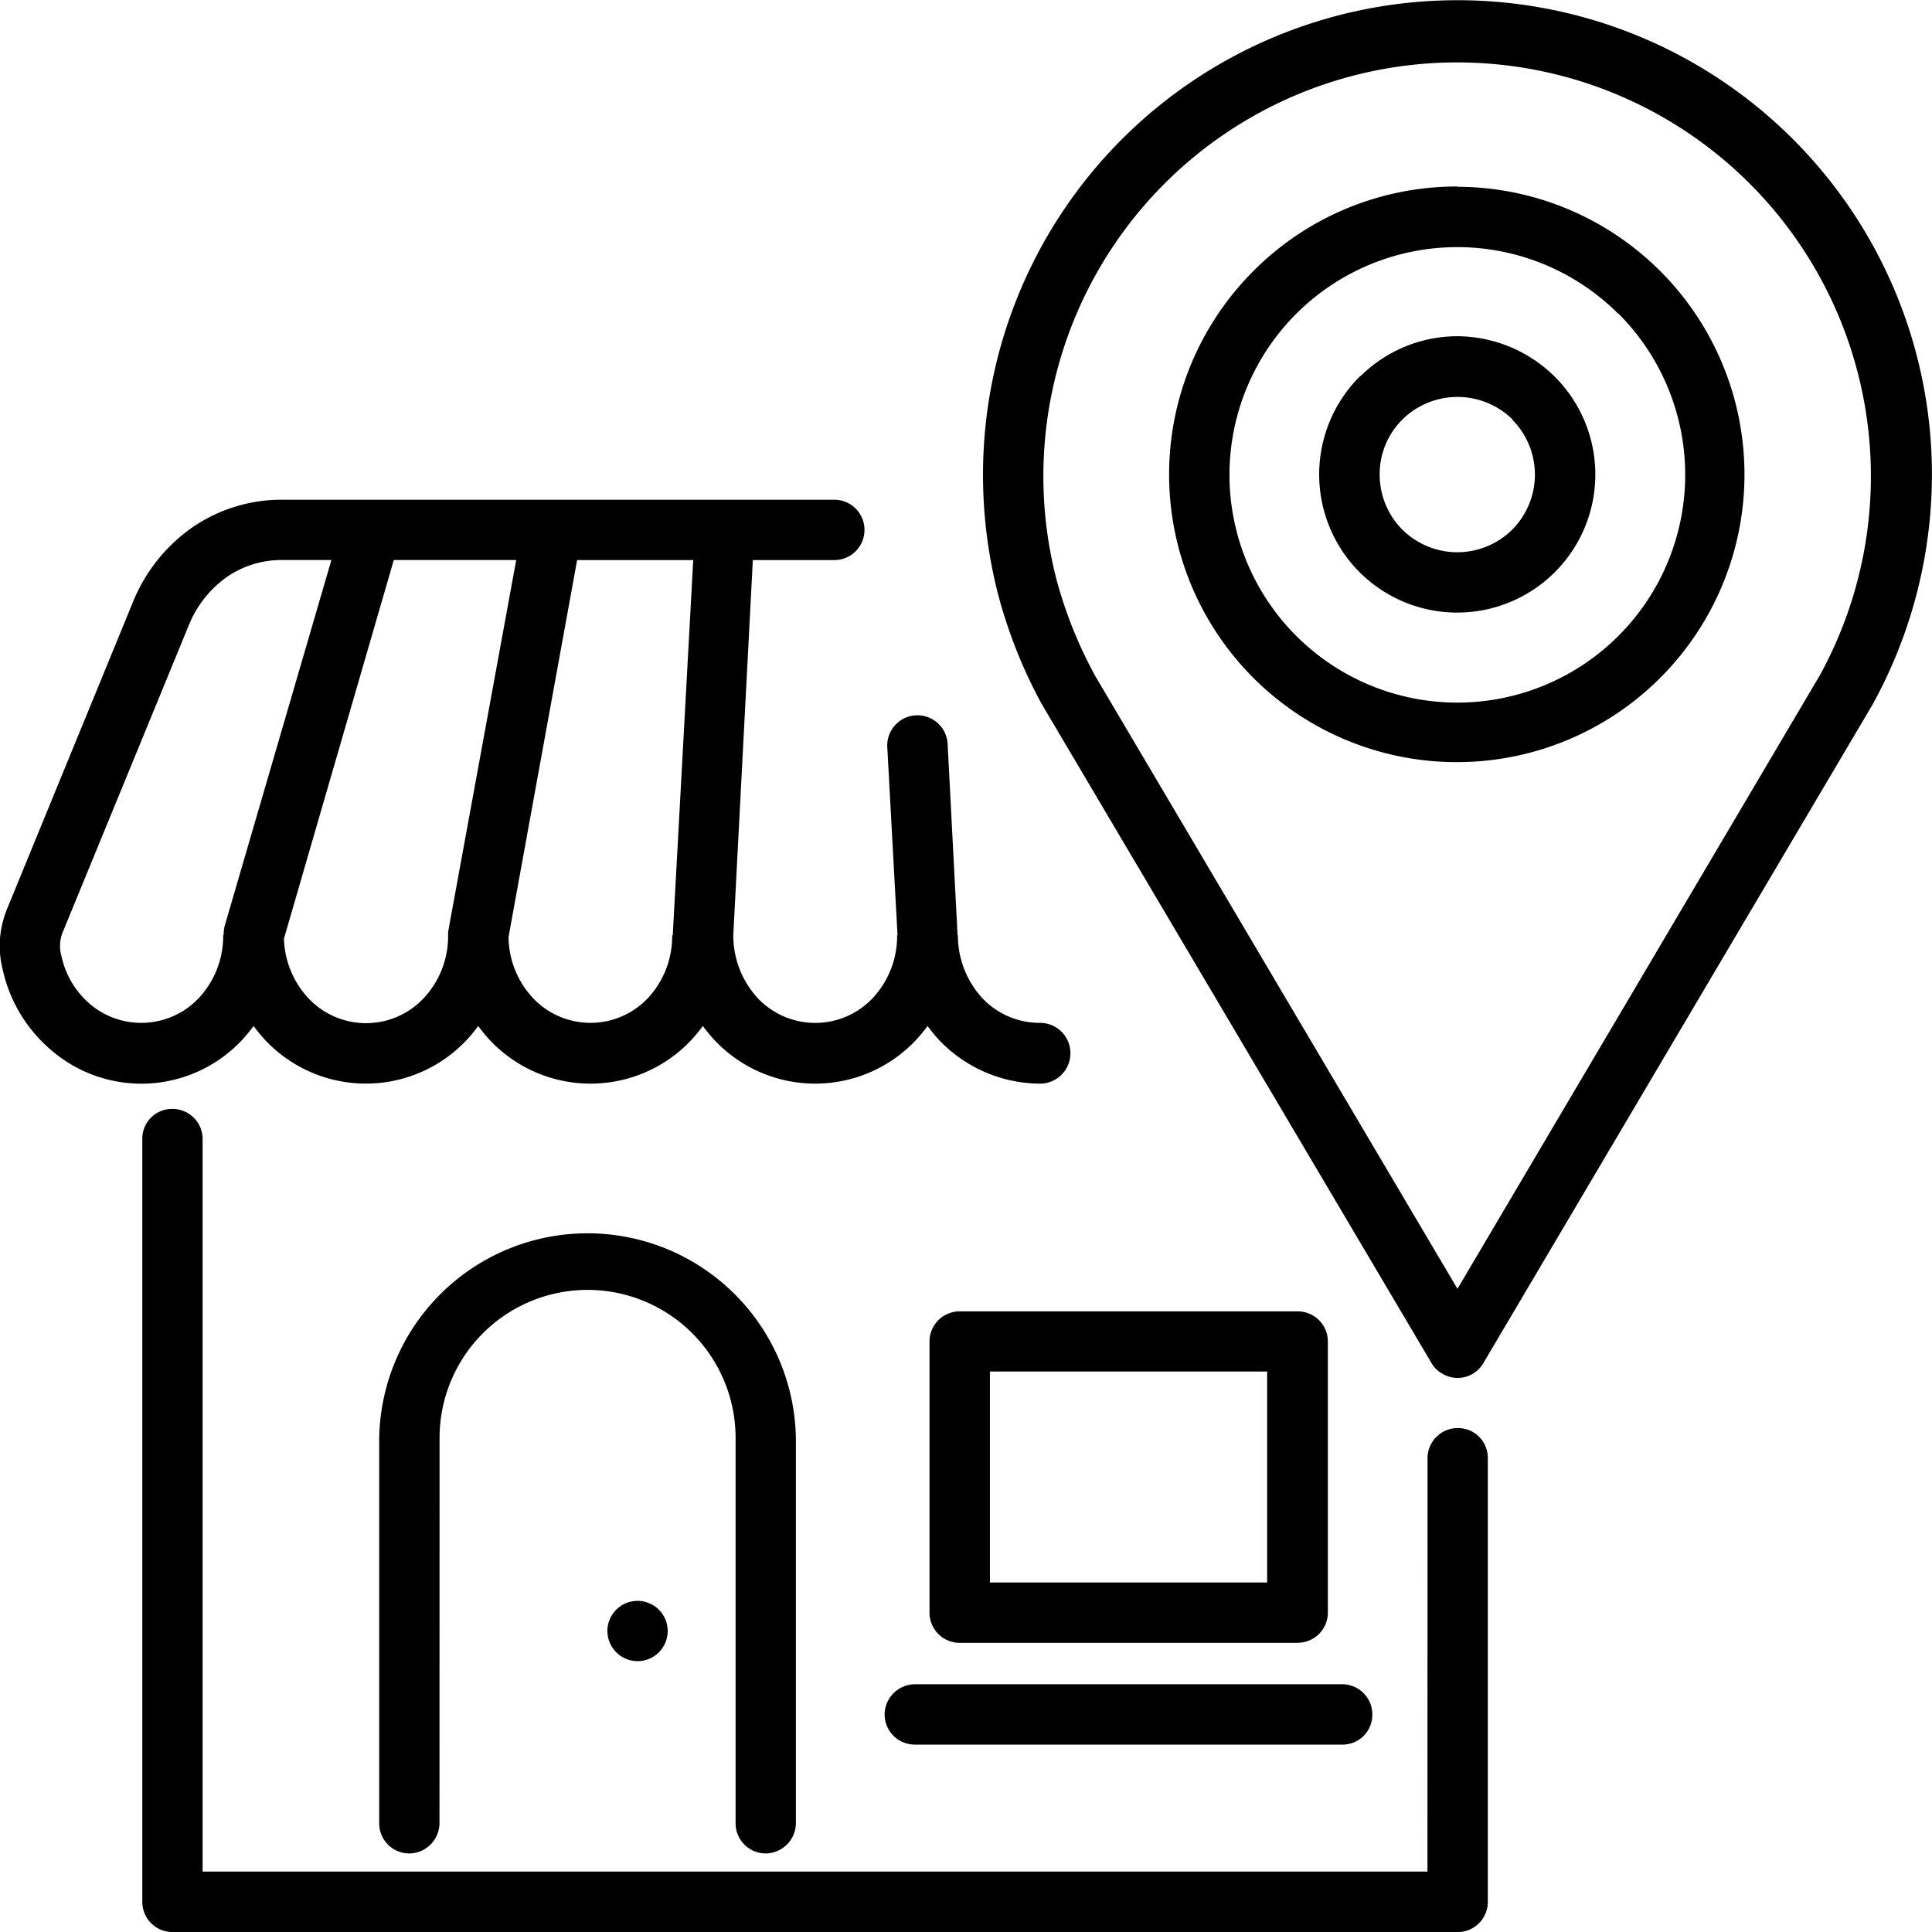
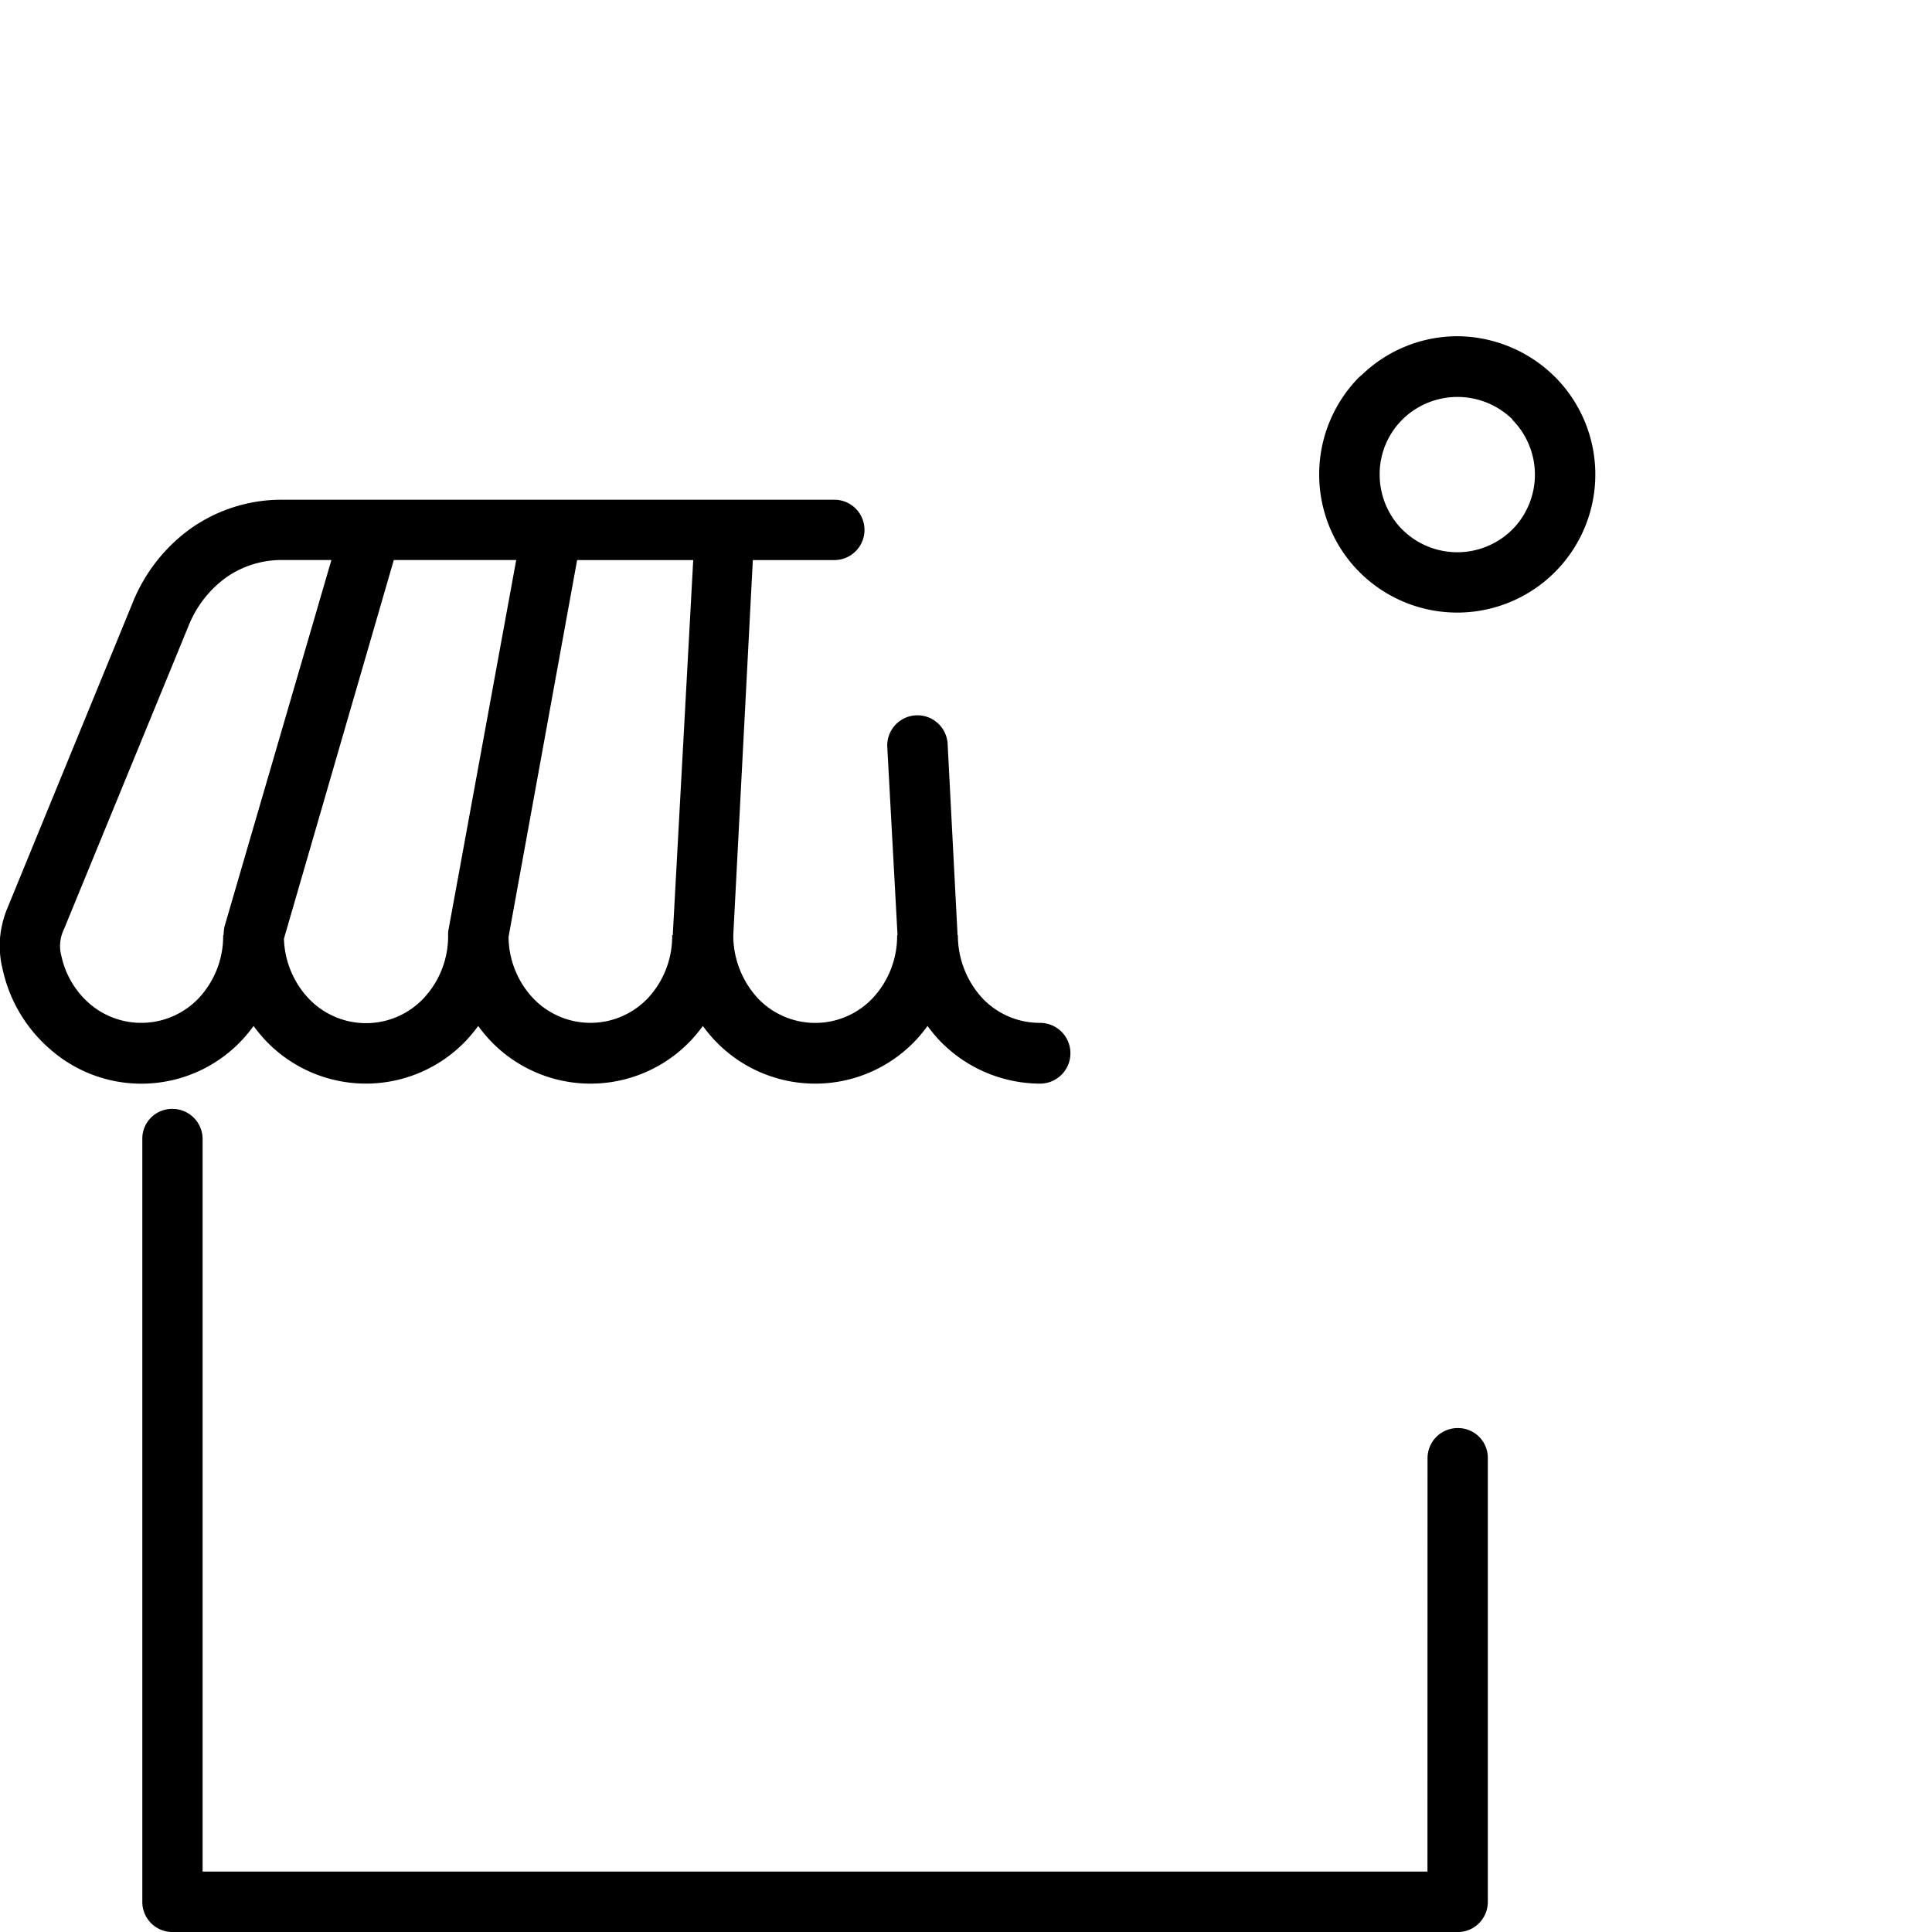
<svg xmlns="http://www.w3.org/2000/svg" width="28.455" height="28.455" viewBox="0 0 28.455 28.455">
  <g id="location" transform="translate(0)">
    <path id="_x38_" d="M28.361,78.609a.444.444,0,0,1,.447-.441.438.438,0,0,1,.441.441v6.534a.444.444,0,0,1-.441.448H9.873a.444.444,0,0,1-.441-.448V73.908a.438.438,0,0,1,.441-.441.444.444,0,0,1,.447.441V84.7h18.04Z" transform="translate(-7.336 -57.135)" />
-     <path id="_x37_" d="M26,90.2a.449.449,0,0,1-.447.448.443.443,0,0,1-.441-.448V84.528a3.069,3.069,0,0,1,6.137,0V90.2a.449.449,0,0,1-.447.448.444.444,0,0,1-.441-.448V84.528a2.18,2.18,0,0,0-4.36,0Z" transform="translate(-19.527 -63.35)" />
-     <path id="_x36_" d="M62.476,90.868h4.083V87.761H62.476Zm4.531.889H62.034a.444.444,0,0,1-.448-.441v-4a.444.444,0,0,1,.448-.441h4.972a.444.444,0,0,1,.447.441v4A.444.444,0,0,1,67.006,91.756Z" transform="translate(-47.896 -67.561)" />
-     <path id="_x35_" d="M40.69,106.95a.444.444,0,1,0-.447-.441A.446.446,0,0,0,40.69,106.95Z" transform="translate(-31.297 -82.484)" fill-rule="evenodd" />
    <path id="_x34_" d="M9.91,39.52v-.025l.3-5.5H8.5L7.49,39.545a1.334,1.334,0,0,0,.359.9,1.165,1.165,0,0,0,1.695,0A1.338,1.338,0,0,0,9.9,39.52Zm1.178-5.526L10.8,39.52a1.368,1.368,0,0,0,.359.926,1.165,1.165,0,0,0,1.695,0,1.338,1.338,0,0,0,.359-.926h.006l-.151-2.772a.445.445,0,0,1,.889-.044l.145,2.791v.025h.006a1.368,1.368,0,0,0,.359.926,1.164,1.164,0,0,0,.851.365.447.447,0,0,1,0,.895,2.061,2.061,0,0,1-1.493-.649,2.4,2.4,0,0,1-.164-.2,2.349,2.349,0,0,1-.164.2,2.036,2.036,0,0,1-2.981,0,2.4,2.4,0,0,1-.164-.2,2.393,2.393,0,0,1-.164.2,2.036,2.036,0,0,1-2.981,0,2.4,2.4,0,0,1-.164-.2,2.4,2.4,0,0,1-.164.2,2.036,2.036,0,0,1-2.98,0,2.4,2.4,0,0,1-.164-.2,2.4,2.4,0,0,1-.164.2,2.031,2.031,0,0,1-2.8.17,2.164,2.164,0,0,1-.731-1.2A1.441,1.441,0,0,1,0,39.565a1.5,1.5,0,0,1,.113-.454l1.84-4.486a2.483,2.483,0,0,1,.876-1.109,2.32,2.32,0,0,1,1.33-.41h8.129a.444.444,0,1,1,0,.889h-1.2Zm-3.485,0H5.8L4.182,39.571a1.343,1.343,0,0,0,.359.876,1.165,1.165,0,0,0,1.7,0A1.338,1.338,0,0,0,6.6,39.52H6.6a.365.365,0,0,1,.006-.082Zm-2.722,0H4.163a1.42,1.42,0,0,0-.825.252,1.613,1.613,0,0,0-.561.718l-1.84,4.48a.552.552,0,0,0-.032.384,1.283,1.283,0,0,0,.435.718,1.167,1.167,0,0,0,1.588-.1,1.338,1.338,0,0,0,.359-.926h.006a.832.832,0,0,1,.013-.126Z" transform="translate(0 -25.746)" />
-     <path id="_x33_" d="M59.058,112.477a.444.444,0,0,1-.447-.441.449.449,0,0,1,.447-.448h6.295a.444.444,0,0,1,.441.448.438.438,0,0,1-.441.441Z" transform="translate(-45.582 -86.782)" />
-     <path id="_x32_" d="M78.218,10.4,72.5,20.075a.438.438,0,0,1-.605.157.41.41,0,0,1-.164-.164L66.013,10.4a.14.14,0,0,0-.019-.032,7.234,7.234,0,0,1-.643-1.619,7.073,7.073,0,0,1-.221-1.758,6.988,6.988,0,0,1,13.976,0,7.032,7.032,0,0,1-.882,3.4Zm-6.1-7.649a4.237,4.237,0,1,1-3.006,1.241A4.225,4.225,0,0,1,72.119,2.747Zm2.369,1.871A3.355,3.355,0,0,0,68.76,6.987a3.356,3.356,0,1,0,5.728-2.369Zm-2.369,14.36,5.337-9.036A6.094,6.094,0,1,0,66.208,8.519a6.414,6.414,0,0,0,.561,1.411l.006.013Z" transform="translate(-50.652 0)" />
    <path id="_x31_" d="M89.445,22.278a2.056,2.056,0,0,1,1.437.6A2.034,2.034,0,1,1,88,25.75c-.006-.006-.013-.019-.025-.025A2.04,2.04,0,0,1,88,22.877c.013-.006.019-.019.032-.025A2.03,2.03,0,0,1,89.445,22.278Zm.807,1.222a1.157,1.157,0,0,0-1.6-.013l-.019.019a1.132,1.132,0,0,0-.334.807,1.152,1.152,0,0,0,.315.794l.019.019a1.149,1.149,0,0,0,1.619,0,1.149,1.149,0,0,0,0-1.619Z" transform="translate(-67.979 -17.326)" />
  </g>
</svg>